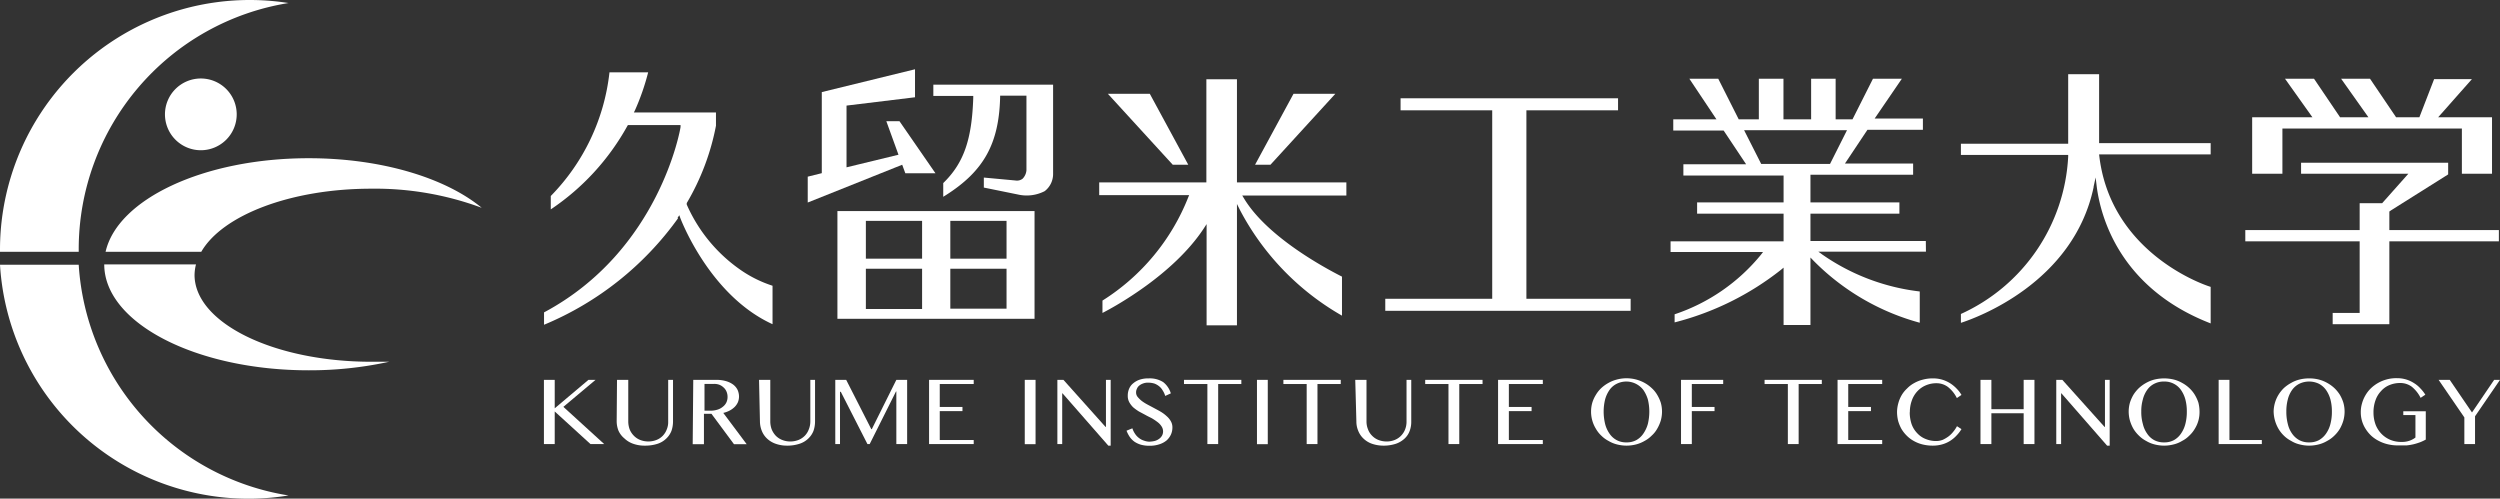
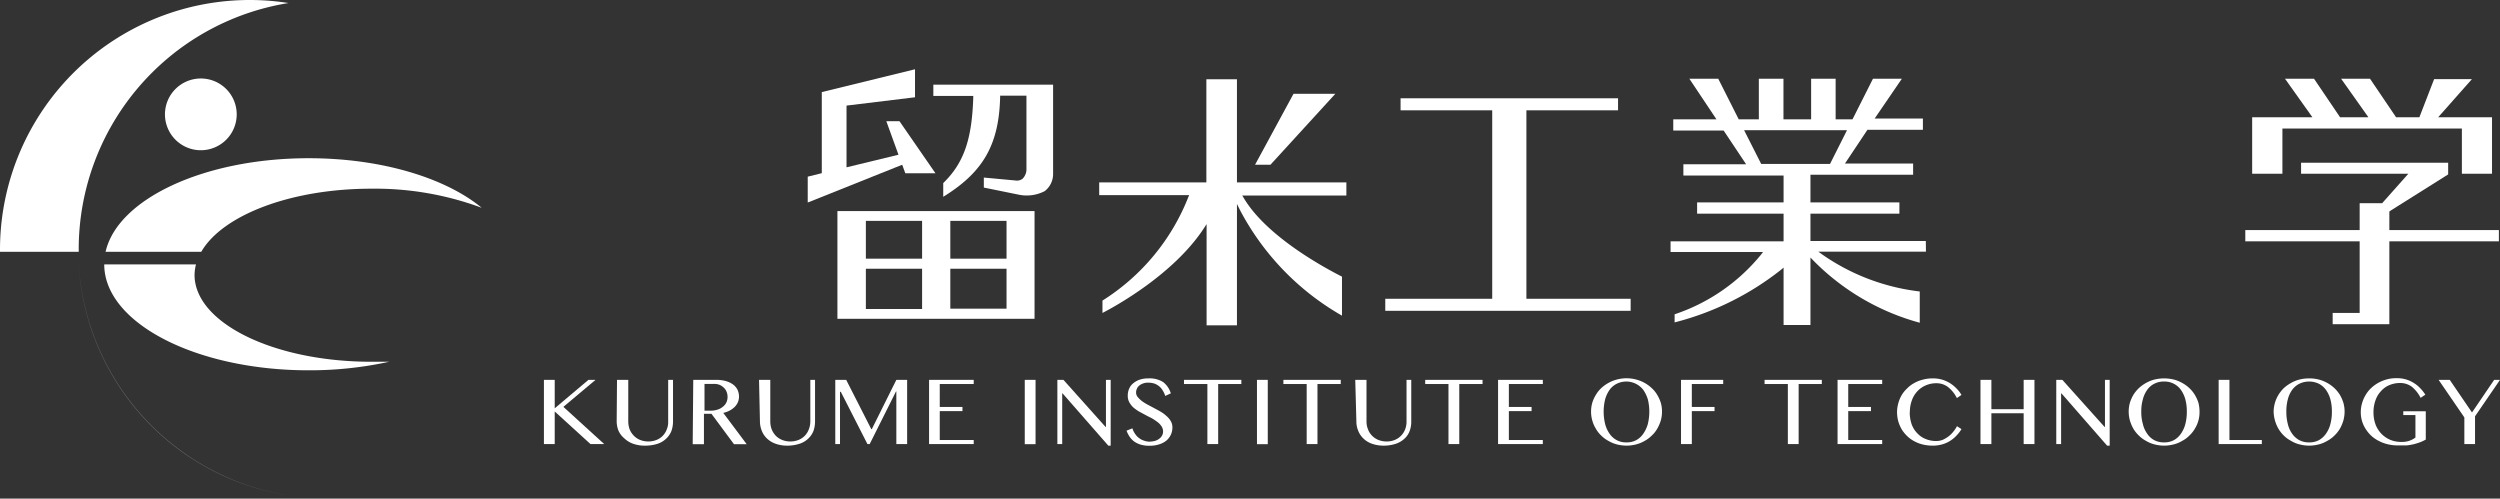
<svg xmlns="http://www.w3.org/2000/svg" viewBox="0 0 222.32 44.34">
  <rect x="0" y="0" width="222.32" height="44.34" fill="#333333" stroke="none" />
  <defs>
    <style>.cls-1{fill:#fff;}</style>
  </defs>
  <title>h_logo</title>
  <g id="レイヤー_2" data-name="レイヤー 2">
    <g id="ヘッダー_フッター" data-name="ヘッダー・フッター">
      <polygon class="cls-1" points="48.37 33.78 49.33 33.78 49.33 36.31 52.33 33.78 52.96 33.78 50.1 36.18 53.73 39.49 52.51 39.49 49.33 36.59 49.33 39.49 48.37 39.49 48.37 33.78" />
      <path class="cls-1" d="M54.87,33.78h1v3.71a2.11,2.11,0,0,0,.12.68,1.7,1.7,0,0,0,.37.57,1.59,1.59,0,0,0,.56.38,2,2,0,0,0,1.47,0,1.59,1.59,0,0,0,.56-.38,1.65,1.65,0,0,0,.35-.57,1.68,1.68,0,0,0,.12-.68V33.78h.43v3.71a2.54,2.54,0,0,1-.14.83,1.89,1.89,0,0,1-.45.67,2,2,0,0,1-.77.47,3.55,3.55,0,0,1-1.14.17,3,3,0,0,1-1.05-.17,2.13,2.13,0,0,1-.77-.47A1.9,1.9,0,0,1,55,38.3a2.31,2.31,0,0,1-.16-.83Z" />
      <path class="cls-1" d="M61.65,33.78h2a3.08,3.08,0,0,1,.9.11,2,2,0,0,1,.65.31,1.35,1.35,0,0,1,.39.47,1.5,1.5,0,0,1,.13.6,1.39,1.39,0,0,1-.1.5,1.42,1.42,0,0,1-.28.41,1.87,1.87,0,0,1-.45.33,2.4,2.4,0,0,1-.57.21l2.08,2.78H65.27l-2-2.7h-.67v2.7h-1Zm1,2.74h.55a1.89,1.89,0,0,0,.6-.09,1.33,1.33,0,0,0,.47-.25,1.07,1.07,0,0,0,.32-.38,1.15,1.15,0,0,0,.11-.5,1.19,1.19,0,0,0-.09-.47,1,1,0,0,0-.26-.37,1.18,1.18,0,0,0-.37-.24,1.29,1.29,0,0,0-.49-.08h-.84Z" />
      <path class="cls-1" d="M67.5,33.78h1v3.71a2.11,2.11,0,0,0,.12.68,1.85,1.85,0,0,0,.36.57,1.63,1.63,0,0,0,.57.38,1.9,1.9,0,0,0,.73.14,2,2,0,0,0,.74-.14,1.68,1.68,0,0,0,.56-.38,1.65,1.65,0,0,0,.35-.57,1.87,1.87,0,0,0,.13-.68V33.78h.42v3.71a2.54,2.54,0,0,1-.14.83,1.89,1.89,0,0,1-.45.67,2,2,0,0,1-.78.47,3.47,3.47,0,0,1-1.14.17,3,3,0,0,1-1-.17,2.13,2.13,0,0,1-.77-.47,1.9,1.9,0,0,1-.46-.69,2.31,2.31,0,0,1-.16-.83Z" />
      <polygon class="cls-1" points="74.28 33.78 75.25 33.78 77.48 38.16 77.53 38.16 79.71 33.78 80.67 33.78 80.67 39.49 79.71 39.49 79.71 34.81 79.68 34.81 77.34 39.49 77.14 39.49 74.77 34.84 74.7 34.84 74.7 39.49 74.28 39.49 74.28 33.78" />
      <polygon class="cls-1" points="86.59 33.78 86.59 34.15 83.57 34.15 83.57 36.19 85.59 36.19 85.59 36.56 83.57 36.56 83.57 39.13 86.59 39.13 86.59 39.49 82.62 39.49 82.62 33.78 86.59 33.78" />
      <rect class="cls-1" x="91.13" y="33.78" width="0.96" height="5.72" />
      <polygon class="cls-1" points="94.03 33.78 94.57 33.78 98.31 37.96 98.35 37.96 98.35 33.78 98.77 33.78 98.77 39.63 98.56 39.63 94.49 34.98 94.46 34.98 94.46 39.49 94.03 39.49 94.03 33.78" />
      <path class="cls-1" d="M102.28,39.27a2,2,0,0,0,.42-.06,1.16,1.16,0,0,0,.37-.18.87.87,0,0,0,.26-.28.77.77,0,0,0,.1-.38.81.81,0,0,0-.14-.46,1.43,1.43,0,0,0-.36-.38,5.2,5.2,0,0,0-.49-.33c-.19-.1-.39-.19-.58-.3l-.58-.31a4.19,4.19,0,0,1-.51-.37,1.93,1.93,0,0,1-.35-.46,1.17,1.17,0,0,1-.13-.57,1.56,1.56,0,0,1,.12-.62,1.22,1.22,0,0,1,.36-.48,1.77,1.77,0,0,1,.59-.33,2.4,2.4,0,0,1,.79-.11,2.22,2.22,0,0,1,1.29.33,2,2,0,0,1,.68,1l-.5.23a1.76,1.76,0,0,0-.22-.48,1.3,1.3,0,0,0-.32-.38,1.58,1.58,0,0,0-.42-.24,1.92,1.92,0,0,0-.55-.08,1.18,1.18,0,0,0-.48.08,1.06,1.06,0,0,0-.33.19.69.69,0,0,0-.2.28.67.67,0,0,0-.07.31.62.62,0,0,0,.14.41,2.55,2.55,0,0,0,.37.36,4.06,4.06,0,0,0,.51.32l.6.32c.2.11.4.21.58.32a3.07,3.07,0,0,1,.52.39,1.7,1.7,0,0,1,.37.45,1.09,1.09,0,0,1,.14.54,1.53,1.53,0,0,1-.13.64,1.62,1.62,0,0,1-.38.52,1.92,1.92,0,0,1-.65.35,2.65,2.65,0,0,1-.89.13,2.78,2.78,0,0,1-.74-.09,2.12,2.12,0,0,1-.57-.26,1.76,1.76,0,0,1-.43-.43,2.68,2.68,0,0,1-.29-.56l.52-.21a1.86,1.86,0,0,0,.24.49,1.45,1.45,0,0,0,.36.38,1.37,1.37,0,0,0,.45.23,1.51,1.51,0,0,0,.53.09" />
      <polygon class="cls-1" points="110.39 33.78 110.39 34.15 108.33 34.15 108.33 39.49 107.37 39.49 107.37 34.15 105.29 34.15 105.29 33.78 110.39 33.78" />
      <rect class="cls-1" x="111.78" y="33.78" width="0.96" height="5.72" />
      <polygon class="cls-1" points="119.23 33.78 119.23 34.15 117.16 34.15 117.16 39.49 116.2 39.49 116.2 34.15 114.13 34.15 114.13 33.78 119.23 33.78" />
      <path class="cls-1" d="M120.52,33.78h1v3.71a1.87,1.87,0,0,0,.13.68,1.54,1.54,0,0,0,.36.57,1.59,1.59,0,0,0,.56.38,2,2,0,0,0,.74.14,1.86,1.86,0,0,0,.73-.14,1.59,1.59,0,0,0,.56-.38,1.68,1.68,0,0,0,.36-.57,1.87,1.87,0,0,0,.12-.68V33.78h.42v3.71a2.3,2.3,0,0,1-.14.83,1.74,1.74,0,0,1-.44.67,2.17,2.17,0,0,1-.78.47,3.47,3.47,0,0,1-1.14.17,3.12,3.12,0,0,1-1-.17,2.08,2.08,0,0,1-.76-.47,1.9,1.9,0,0,1-.46-.69,2.12,2.12,0,0,1-.16-.83Z" />
      <polygon class="cls-1" points="131.84 33.78 131.84 34.15 129.77 34.15 129.77 39.49 128.81 39.49 128.81 34.15 126.74 34.15 126.74 33.78 131.84 33.78" />
      <polygon class="cls-1" points="137.2 33.78 137.2 34.15 134.18 34.15 134.18 36.19 136.2 36.19 136.2 36.56 134.18 36.56 134.18 39.13 137.2 39.13 137.2 39.49 133.22 39.49 133.22 33.78 137.2 33.78" />
      <path class="cls-1" d="M144.65,39.63a3.49,3.49,0,0,1-.86-.11,2.76,2.76,0,0,1-.75-.31,2.64,2.64,0,0,1-.64-.47,2.59,2.59,0,0,1-.48-.61,2.91,2.91,0,0,1-.43-1.53,2.9,2.9,0,0,1,.11-.79,3,3,0,0,1,.32-.7,2.75,2.75,0,0,1,.48-.6,3.25,3.25,0,0,1,.64-.46,3.09,3.09,0,0,1,.75-.3,3.34,3.34,0,0,1,2.46.3,3.18,3.18,0,0,1,.63.46,2.53,2.53,0,0,1,.49.6,3.42,3.42,0,0,1,.32.7,2.9,2.9,0,0,1,.11.79,3,3,0,0,1-.11.8,3.43,3.43,0,0,1-.32.73,2.39,2.39,0,0,1-.49.61,2.59,2.59,0,0,1-.63.47,3,3,0,0,1-.75.31,3.48,3.48,0,0,1-.85.11m0-.29a1.76,1.76,0,0,0,.86-.2,1.83,1.83,0,0,0,.63-.58,2.85,2.85,0,0,0,.4-.86,4.74,4.74,0,0,0,.13-1.1,4.57,4.57,0,0,0-.13-1.08,3,3,0,0,0-.4-.84,1.91,1.91,0,0,0-2.37-.55,1.7,1.7,0,0,0-.64.55,2.71,2.71,0,0,0-.39.84,4.57,4.57,0,0,0-.13,1.08,4.74,4.74,0,0,0,.13,1.1,2.62,2.62,0,0,0,.39.86,1.78,1.78,0,0,0,.64.58,1.76,1.76,0,0,0,.88.2" />
      <polygon class="cls-1" points="153.24 33.78 153.24 34.15 150.45 34.15 150.45 36.19 152.47 36.19 152.47 36.56 150.45 36.56 150.45 39.49 149.49 39.49 149.49 33.78 153.24 33.78" />
      <polygon class="cls-1" points="162.01 33.78 162.01 34.15 159.95 34.15 159.95 39.49 158.99 39.49 158.99 34.15 156.92 34.15 156.92 33.78 162.01 33.78" />
      <polygon class="cls-1" points="167.38 33.78 167.38 34.15 164.36 34.15 164.36 36.19 166.38 36.19 166.38 36.56 164.36 36.56 164.36 39.13 167.38 39.13 167.38 39.49 163.41 39.49 163.41 33.78 167.38 33.78" />
      <path class="cls-1" d="M169.83,36.65a3.22,3.22,0,0,0,.17,1.08,2.24,2.24,0,0,0,.51.81,2,2,0,0,0,.74.5,2.42,2.42,0,0,0,.94.18,1.66,1.66,0,0,0,.58-.11,3,3,0,0,0,.52-.31,2.38,2.38,0,0,0,.42-.42,2.67,2.67,0,0,0,.32-.48l.4.26a3,3,0,0,1-.42.55,2.79,2.79,0,0,1-.55.47,2.64,2.64,0,0,1-.72.33,3,3,0,0,1-.89.12,3.68,3.68,0,0,1-.89-.11,3,3,0,0,1-.76-.3,2.72,2.72,0,0,1-.63-.47,3.07,3.07,0,0,1-.48-.61,3.56,3.56,0,0,1-.29-.7,3.49,3.49,0,0,1-.1-.79,3,3,0,0,1,.11-.78,2.94,2.94,0,0,1,.29-.71,2.58,2.58,0,0,1,.49-.61,2.5,2.5,0,0,1,.63-.48,3,3,0,0,1,.78-.31,3.29,3.29,0,0,1,.91-.11,2.78,2.78,0,0,1,.83.12,2.88,2.88,0,0,1,.71.33,3.1,3.1,0,0,1,.56.47,2.68,2.68,0,0,1,.42.55l-.41.28a2.9,2.9,0,0,0-.81-1,1.69,1.69,0,0,0-1-.32,2.34,2.34,0,0,0-.93.18,2.17,2.17,0,0,0-.75.51,2.32,2.32,0,0,0-.51.83,3,3,0,0,0-.18,1.07" />
      <polygon class="cls-1" points="177.09 36.75 177.09 39.49 176.12 39.49 176.12 33.78 177.09 33.78 177.09 36.39 179.96 36.39 179.96 33.78 180.92 33.78 180.92 39.49 179.96 39.49 179.96 36.75 177.09 36.75" />
      <polygon class="cls-1" points="182.86 33.78 183.4 33.78 187.15 37.96 187.19 37.96 187.19 33.78 187.61 33.78 187.61 39.63 187.38 39.63 183.32 34.98 183.29 34.98 183.29 39.49 182.86 39.49 182.86 33.78" />
      <path class="cls-1" d="M192.45,39.63a3.41,3.41,0,0,1-.85-.11,2.76,2.76,0,0,1-.75-.31,2.64,2.64,0,0,1-.64-.47,2.92,2.92,0,0,1-.49-.61,3.41,3.41,0,0,1-.31-.73,3,3,0,0,1-.11-.8,2.9,2.9,0,0,1,.11-.79,3.39,3.39,0,0,1,.31-.7,3.14,3.14,0,0,1,.49-.6,3.25,3.25,0,0,1,.64-.46,3.09,3.09,0,0,1,.75-.3,3.66,3.66,0,0,1,1.7,0,2.94,2.94,0,0,1,.75.3,3,3,0,0,1,.64.46,2.8,2.8,0,0,1,.49.6,3.42,3.42,0,0,1,.32.7,3.35,3.35,0,0,1,.1.79,2.79,2.79,0,0,1-.42,1.53,2.63,2.63,0,0,1-.49.61,2.46,2.46,0,0,1-.64.47,2.63,2.63,0,0,1-.75.31,3.41,3.41,0,0,1-.85.11m0-.29a1.77,1.77,0,0,0,.87-.2,1.83,1.83,0,0,0,.63-.58,2.62,2.62,0,0,0,.39-.86,4.25,4.25,0,0,0,.13-1.1,4.1,4.1,0,0,0-.13-1.08,2.71,2.71,0,0,0-.39-.84,1.75,1.75,0,0,0-.63-.55,1.77,1.77,0,0,0-.87-.2,1.81,1.81,0,0,0-.88.2,1.67,1.67,0,0,0-.63.55,2.48,2.48,0,0,0-.38.84,3.71,3.71,0,0,0-.14,1.08,3.85,3.85,0,0,0,.14,1.1,2.42,2.42,0,0,0,.38.86,1.75,1.75,0,0,0,.63.58,1.81,1.81,0,0,0,.88.2" />
      <polygon class="cls-1" points="197.3 33.78 198.26 33.78 198.26 39.13 201.14 39.13 201.14 39.49 197.3 39.49 197.3 33.78" />
      <path class="cls-1" d="M205.35,39.63a3.35,3.35,0,0,1-.85-.11,2.52,2.52,0,0,1-.75-.31,2.69,2.69,0,0,1-.65-.47,2.87,2.87,0,0,1-.48-.61,3.18,3.18,0,0,1-.43-1.53,2.95,2.95,0,0,1,.43-1.49,3.09,3.09,0,0,1,.48-.6,3.32,3.32,0,0,1,.65-.46,2.8,2.8,0,0,1,.75-.3,3.36,3.36,0,0,1,.85-.1,3.41,3.41,0,0,1,.85.1,3.09,3.09,0,0,1,.75.3,3.25,3.25,0,0,1,.64.46,3.14,3.14,0,0,1,.49.6,3.39,3.39,0,0,1,.31.7,2.9,2.9,0,0,1,.11.79,3,3,0,0,1-.11.8,3.41,3.41,0,0,1-.31.73,2.92,2.92,0,0,1-.49.61,2.64,2.64,0,0,1-.64.47,2.76,2.76,0,0,1-.75.31,3.41,3.41,0,0,1-.85.11m0-.29a1.8,1.8,0,0,0,.87-.2,1.93,1.93,0,0,0,.63-.58,2.62,2.62,0,0,0,.39-.86,4.25,4.25,0,0,0,.13-1.1,4.1,4.1,0,0,0-.13-1.08,2.71,2.71,0,0,0-.39-.84,1.83,1.83,0,0,0-.63-.55,2,2,0,0,0-1.75,0,1.78,1.78,0,0,0-.64.55,2.48,2.48,0,0,0-.38.84,4.1,4.1,0,0,0-.13,1.08,4.25,4.25,0,0,0,.13,1.1,2.42,2.42,0,0,0,.38.86,1.86,1.86,0,0,0,.64.58,1.79,1.79,0,0,0,.88.2" />
      <path class="cls-1" d="M213.45,34.06a2.44,2.44,0,0,0-.95.18,2,2,0,0,0-.75.53,2.26,2.26,0,0,0-.5.82,3.13,3.13,0,0,0-.18,1.1,3.1,3.1,0,0,0,.19,1.08,2.47,2.47,0,0,0,.53.82,2.39,2.39,0,0,0,.79.53,2.54,2.54,0,0,0,1,.18,2,2,0,0,0,.67-.1,1.92,1.92,0,0,0,.55-.29v-2h-1.08v-.34h2v2.52q-.25.14-.51.24c-.17.06-.35.12-.55.17a4.86,4.86,0,0,1-.65.11c-.23,0-.5,0-.8,0a3.82,3.82,0,0,1-.9-.11,3.4,3.4,0,0,1-.79-.3,3,3,0,0,1-.66-.46,3.14,3.14,0,0,1-.49-.6,2.71,2.71,0,0,1-.43-1.47,2.71,2.71,0,0,1,.11-.8,3,3,0,0,1,.3-.71,2.86,2.86,0,0,1,.48-.62,3.24,3.24,0,0,1,1.42-.8,3.27,3.27,0,0,1,.9-.11,2.84,2.84,0,0,1,.84.12,2.81,2.81,0,0,1,.7.33,2.54,2.54,0,0,1,.56.47,3.15,3.15,0,0,1,.43.55l-.42.28a3,3,0,0,0-.8-1,1.72,1.72,0,0,0-1-.32" />
      <polygon class="cls-1" points="217.85 33.78 219.83 36.68 221.8 33.78 222.32 33.78 220.1 37.02 220.1 39.49 219.15 39.49 219.15 37.12 216.86 33.78 217.85 33.78" />
      <path class="cls-1" d="M21.05,10.17a3.19,3.19,0,1,0-3.19,3.19,3.19,3.19,0,0,0,3.19-3.19" />
      <path class="cls-1" d="M9.39,22.39H17.9c1.87-3.24,7.93-5.61,15.12-5.61a27.22,27.22,0,0,1,9.82,1.7c-3.21-2.65-8.9-4.41-15.39-4.41-9.32,0-17,3.64-18.06,8.32" />
      <path class="cls-1" d="M7,22.39v-.22A22.18,22.18,0,0,1,25.66.27,22.21,22.21,0,0,0,0,22.17v.22Z" />
      <path class="cls-1" d="M17.3,24.51a4,4,0,0,1,.13-1H9.27c0,5.2,8.15,9.42,18.18,9.42a33.1,33.1,0,0,0,7.16-.76c-.52,0-1,0-1.59,0-8.68,0-15.72-3.46-15.72-7.73" />
-       <path class="cls-1" d="M7,23.54h-7A22.14,22.14,0,0,0,25.66,44.06,22.18,22.18,0,0,1,7,23.54" />
+       <path class="cls-1" d="M7,23.54A22.14,22.14,0,0,0,25.66,44.06,22.18,22.18,0,0,1,7,23.54" />
      <path class="cls-1" d="M92,18.77H74.47v9.58H92ZM82,27.48H77V23.9h5ZM82,23H77V19.64h5Zm7.51,4.45h-5V23.9h5Zm0-4.45h-5V19.64h5Z" />
      <polygon class="cls-1" points="71.83 18.01 80.23 14.65 80.51 15.41 83.19 15.41 79.99 10.78 78.82 10.78 79.9 13.76 75.28 14.88 75.28 9.39 81.37 8.65 81.37 6.16 73.08 8.19 73.08 15.4 71.83 15.71 71.83 18.01" />
      <path class="cls-1" d="M93.65,15.46V7.53H83v1h3.55v.14c-.12,3.76-.85,5.84-2.67,7.61V17.5l.24-.15c3.37-2.14,4.72-4.58,4.82-8.71V8.51h2.34v6.63a1.21,1.21,0,0,1-.34.75.81.81,0,0,1-.64.16l-2.81-.26v.89l3,.61A3.51,3.51,0,0,0,92.9,17a1.92,1.92,0,0,0,.75-1.51" />
      <polygon class="cls-1" points="143.89 9.81 143.89 8.74 124.55 8.74 124.55 9.81 132.7 9.81 132.7 26.57 123.19 26.57 123.19 27.64 145.01 27.64 145.01 26.57 135.74 26.57 135.74 9.81 143.89 9.81" />
      <polygon class="cls-1" points="222.22 20.46 212.48 20.46 212.48 18.81 212.67 18.68 217.71 15.51 217.71 14.47 204.63 14.47 204.63 15.45 214.17 15.45 211.84 18.07 209.84 18.07 209.84 20.46 199.67 20.46 199.67 21.46 209.84 21.46 209.84 27.83 207.44 27.83 207.44 28.83 212.48 28.83 212.48 21.46 222.22 21.46 222.22 20.46" />
      <polygon class="cls-1" points="200.28 10.43 200.28 15.45 202.97 15.45 202.97 11.43 218.93 11.43 218.93 15.45 221.61 15.45 221.61 10.43 216.82 10.43 219.82 7.04 216.46 7.04 215.15 10.43 213.08 10.43 210.76 7 208.19 7 210.62 10.43 208.1 10.43 205.78 7 203.2 7 205.64 10.43 200.28 10.43" />
-       <polygon class="cls-1" points="105.67 14.65 102.25 8.34 98.52 8.34 104.29 14.65 105.67 14.65" />
      <path class="cls-1" d="M119.34,28.07V24.6c-1.64-.83-6.73-3.6-8.74-7l-.13-.21h9.26V16.22H110V7.05h-2.72v9.17H97.75v1.13h8l-.08.19a19.18,19.18,0,0,1-7.63,9.19v1.1c1.09-.56,6.3-3.41,9-7.5l.26-.4v9H110V18.14l.27.54a23.28,23.28,0,0,0,9.07,9.39" />
      <polygon class="cls-1" points="112.98 14.65 118.75 8.34 115.03 8.34 111.61 14.65 112.98 14.65" />
-       <path class="cls-1" d="M186.18,16.6l.18-.82.1.83c.34,2.61,2,9,10.13,12.15V25.51c-1-.3-9-3.26-9.92-11.78h9.92v-1h-9.92V6.6h-2.75v6.18h-9.54v1h9.54v.14a16.28,16.28,0,0,1-9.54,14v.79c1.36-.44,10-3.54,11.8-12.06" />
-       <path class="cls-1" d="M60.26,19.36l.15-.22.09.25c.28.72,2.85,7,8.2,9.44V25.41a10.79,10.79,0,0,1-2.76-1.35,13.85,13.85,0,0,1-4.87-5.87l0-.06,0-.07a21.44,21.44,0,0,0,2.6-6.88V10H56.37l.1-.2a20.7,20.7,0,0,0,1.17-3.37H54.2a18.61,18.61,0,0,1-5.22,11v1.19a21.38,21.38,0,0,0,6.81-7.42l.05-.08h4.68l0,.17c0,.1-1.85,11-12.14,16.49v1.1a27.78,27.78,0,0,0,11.91-9.46" />
      <path class="cls-1" d="M171.26,21.43H161V19h7.91V18H161V15.54h9.13v-1h-6.06l2-3H171v-1h-4.29L169.13,7h-2.57l-1.82,3.61h-1.5V7h-2.18v3.61H158.6V7h-2.19v3.61h-1.79L152.8,7h-2.57l2.41,3.61H148.8v1h4.48l2,3H149.7v1h8.91V18h-7.69v1h7.69v2.46H148.56v.95h8.22l-.18.24a16.76,16.76,0,0,1-7.68,5.3v.72A25.33,25.33,0,0,0,158.37,24l.24-.2v5.1H161v-6l.24.25a21,21,0,0,0,9.48,5.55V25.92a19,19,0,0,1-8.66-3.28l-.36-.26h9.57Zm-14.64-6.85-1.52-3h9.15l-1.51,3Z" />
    </g>
  </g>
</svg>